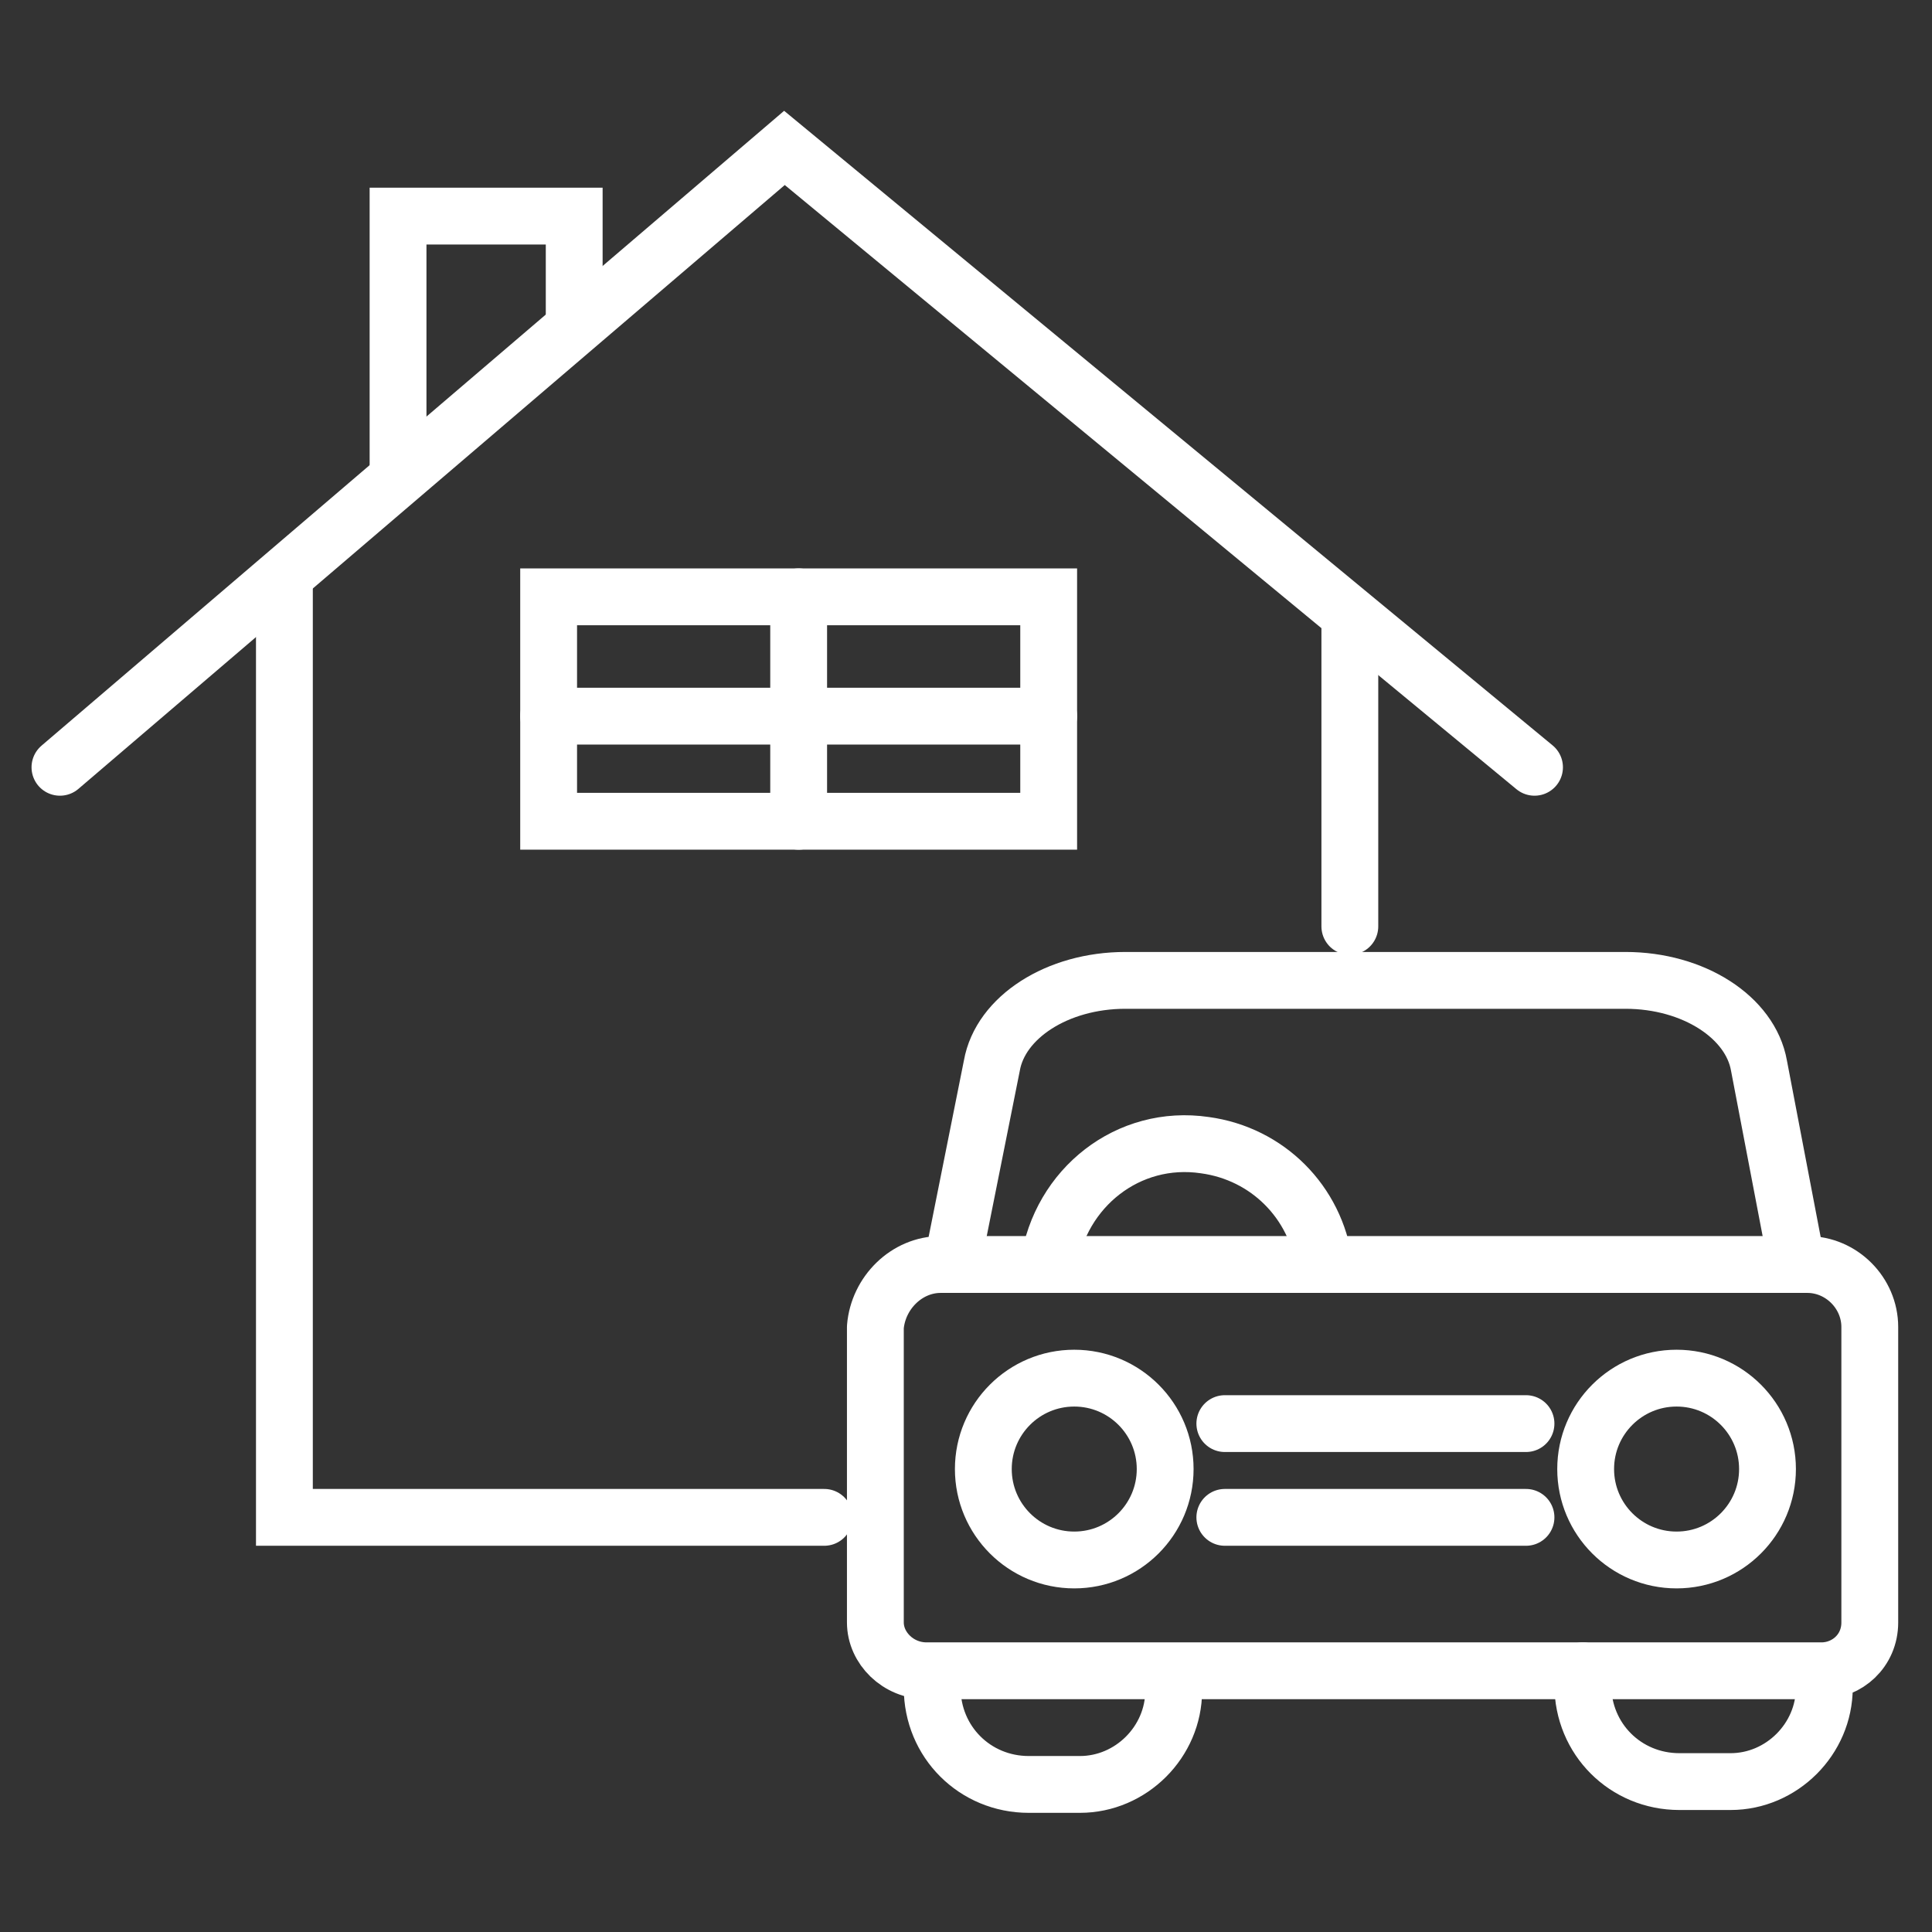
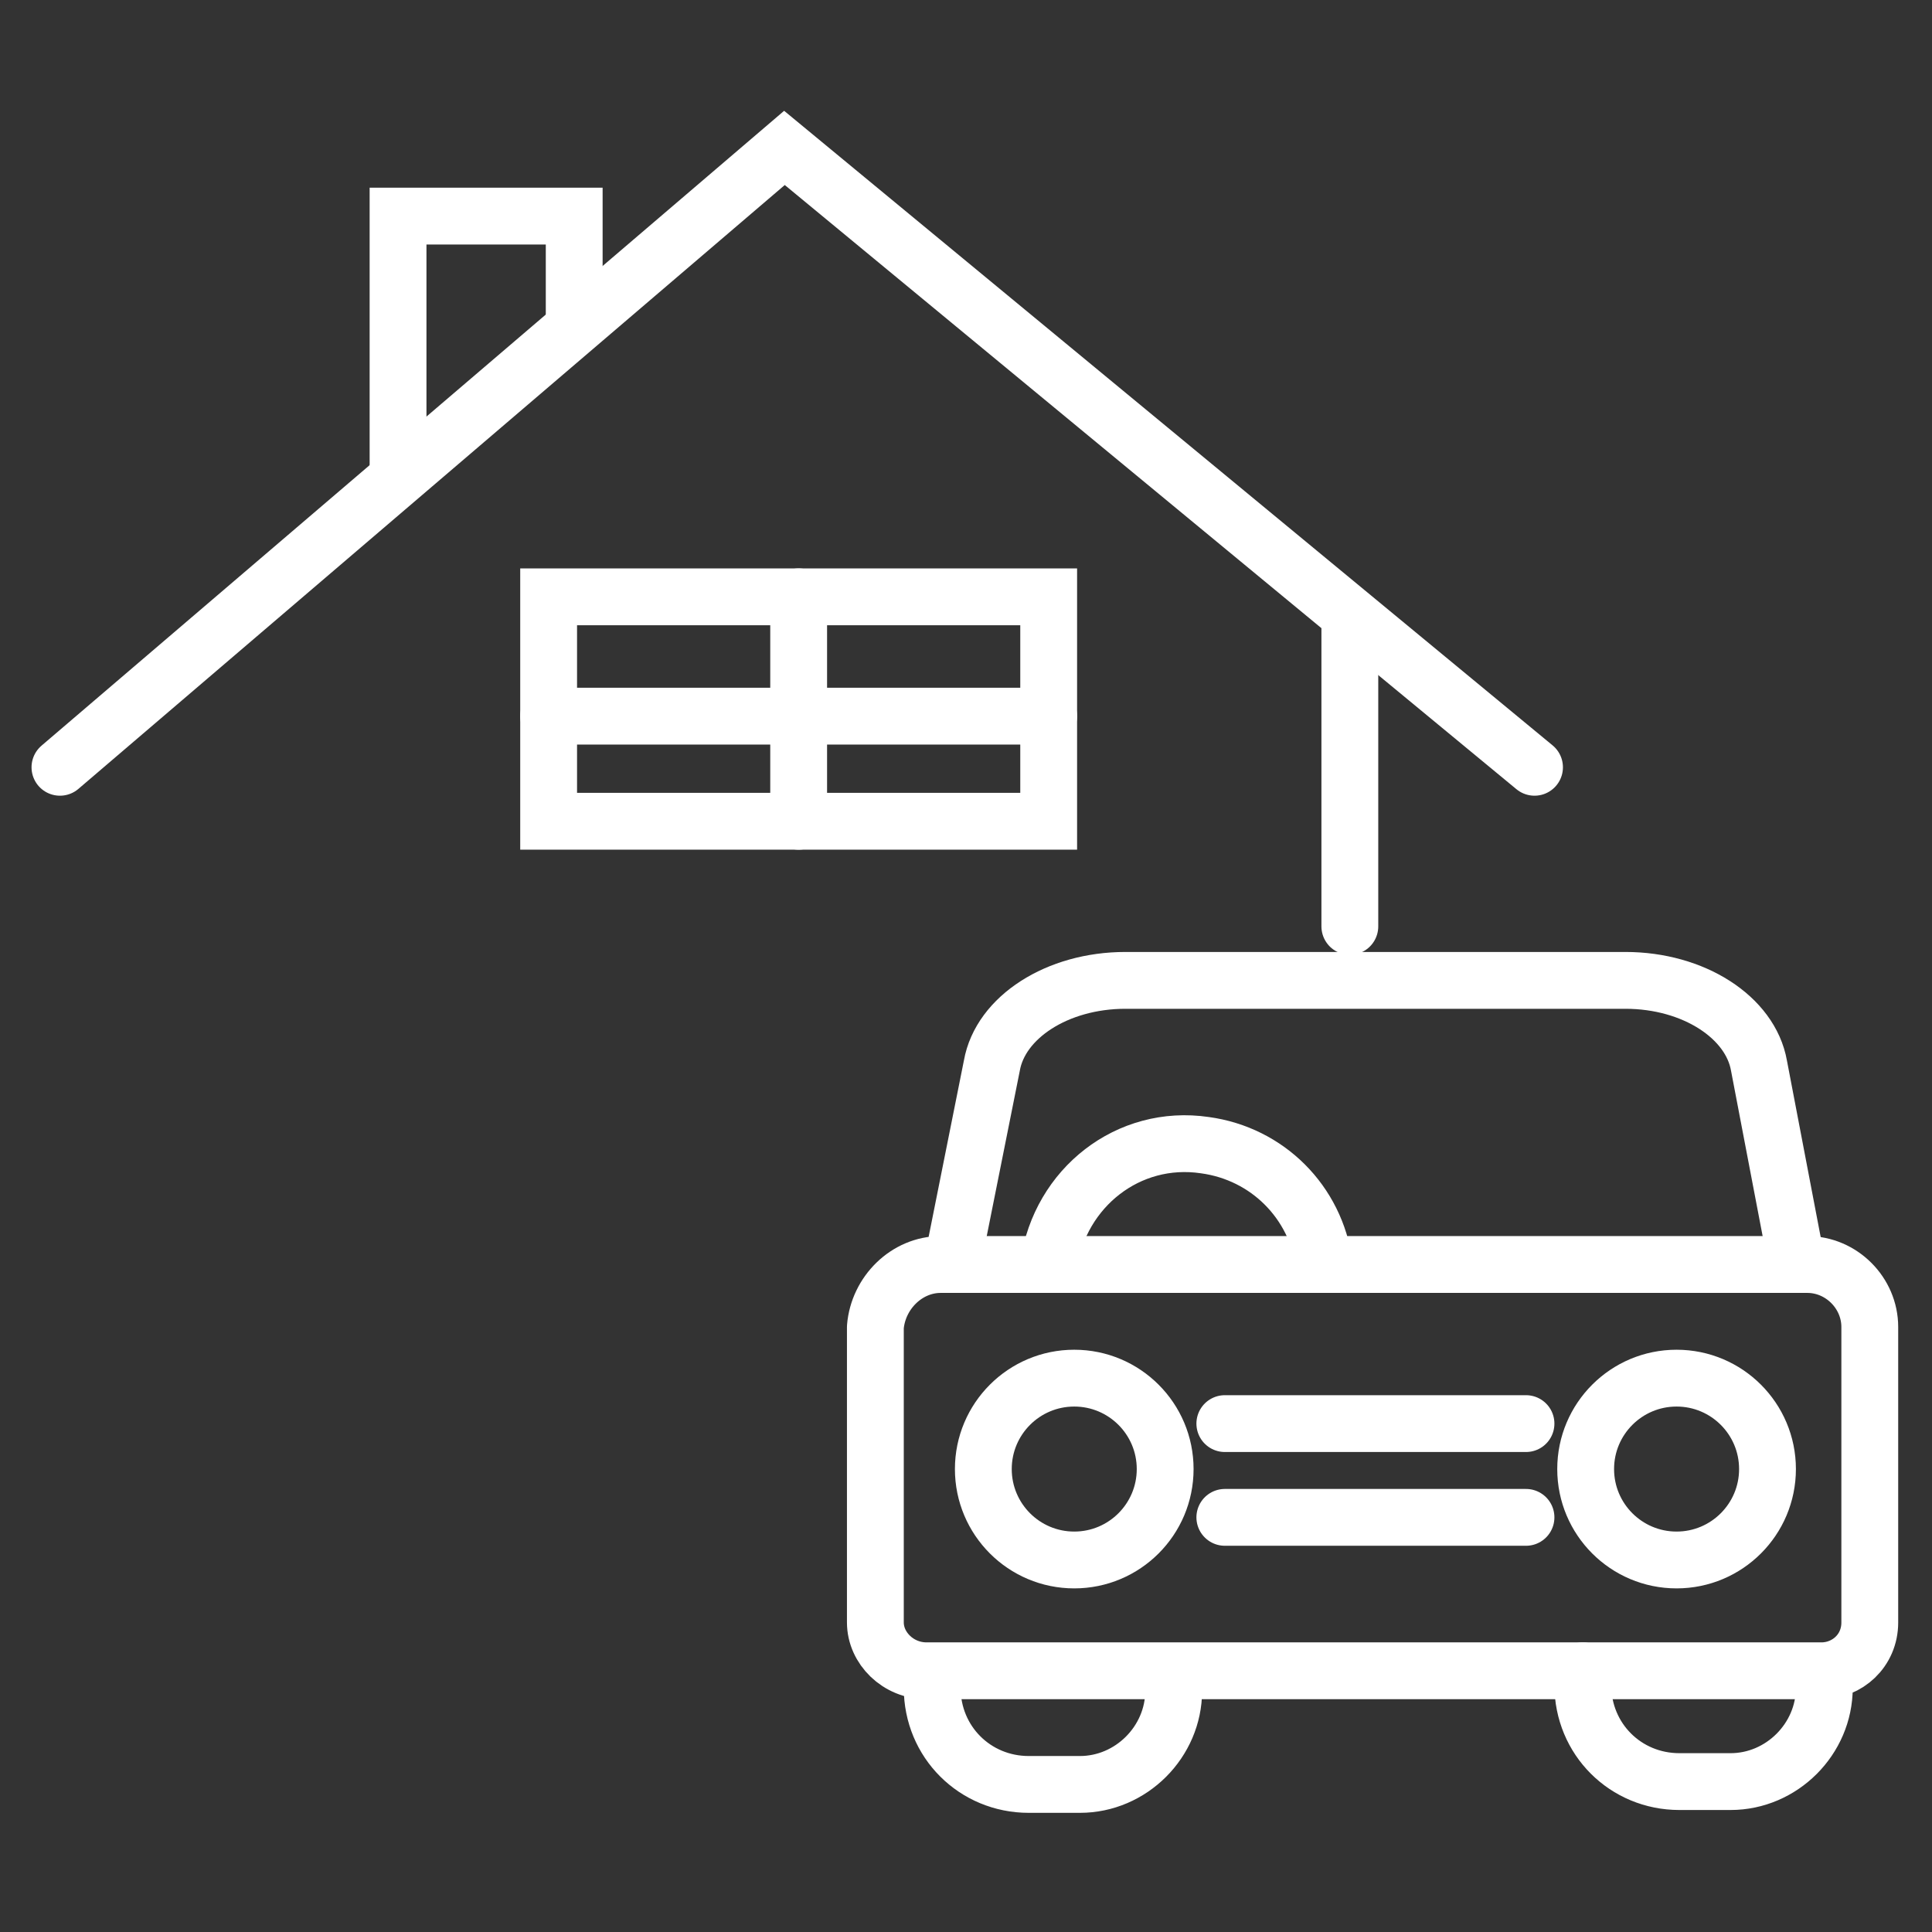
<svg xmlns="http://www.w3.org/2000/svg" xml:space="preserve" id="Layer_1" x="0" y="0" version="1.1" viewBox="0 0 68 68">
  <rect x="0" y="0" width="68" height="68" fill="#333333" stroke="none" />
  <style>
    .st0{stroke-linejoin:round}.st0,.st1{fill:none;stroke:#fff;stroke-width:2;stroke-linecap:round}
  </style>
  <g id="Insuring-your-Assets" transform="translate(1.41 1.306)">
    <path id="Path_35" d="m61.8 43-1.3-6.8c-.3-1.7-2.3-3-4.7-3H38.2c-2.4 0-4.4 1.3-4.7 3l-1.4 7" class="st0" />
    <path id="Path_36" d="M35.5 43.2c.4-2.7 2.8-4.6 5.5-4.2 2.2.3 3.9 2 4.2 4.2M31.4 57.7v.4c0 1.9 1.5 3.4 3.4 3.4h1.8c1.8 0 3.3-1.5 3.3-3.3v-.5m14.4-.2v.5c0 1.9 1.5 3.4 3.4 3.4h1.8c1.8 0 3.3-1.5 3.3-3.3v-.4" class="st0" />
    <path id="Path_37" d="M31.7 43.2h30.5c1.2 0 2.2 1 2.2 2.2 0 0 0 0 0 0v10.4c0 1-.8 1.7-1.7 1.7h0-31.5c-1 0-1.8-.8-1.8-1.7 0 0 0 0 0 0V45.4c.1-1.2 1.1-2.2 2.3-2.2h0z" class="st0" />
    <circle id="Ellipse_3" cx="36.4" cy="50.4" r="3.2" class="st0" />
    <circle id="Ellipse_4" cx="57.6" cy="50.4" r="3.2" class="st0" />
    <path id="Line_13" d="M41.7 48.8h10.6" class="st0" />
    <path id="Line_14" d="M41.7 52.1h10.6" class="st0" />
    <path id="Path_38" d="M52.6 25.7 26.2 3.9.7 25.7" class="st1" />
    <path id="Path_39" d="M12.6 15.5V6.3h6.2V10" class="st1" />
-     <path id="Path_40" d="M8.6 19.2v32.9h19" class="st1" />
    <path id="Line_15" d="M46.1 20.6v10.7" class="st1" />
    <path id="Rectangle_5" d="M17.9 19.7h17.6v7.9H17.9z" class="st1" />
    <path id="Line_16" d="M26.7 19.7v7.9" class="st1" />
    <path id="Line_17" d="M17.9 23.9h17.6" class="st1" />
  </g>
</svg>